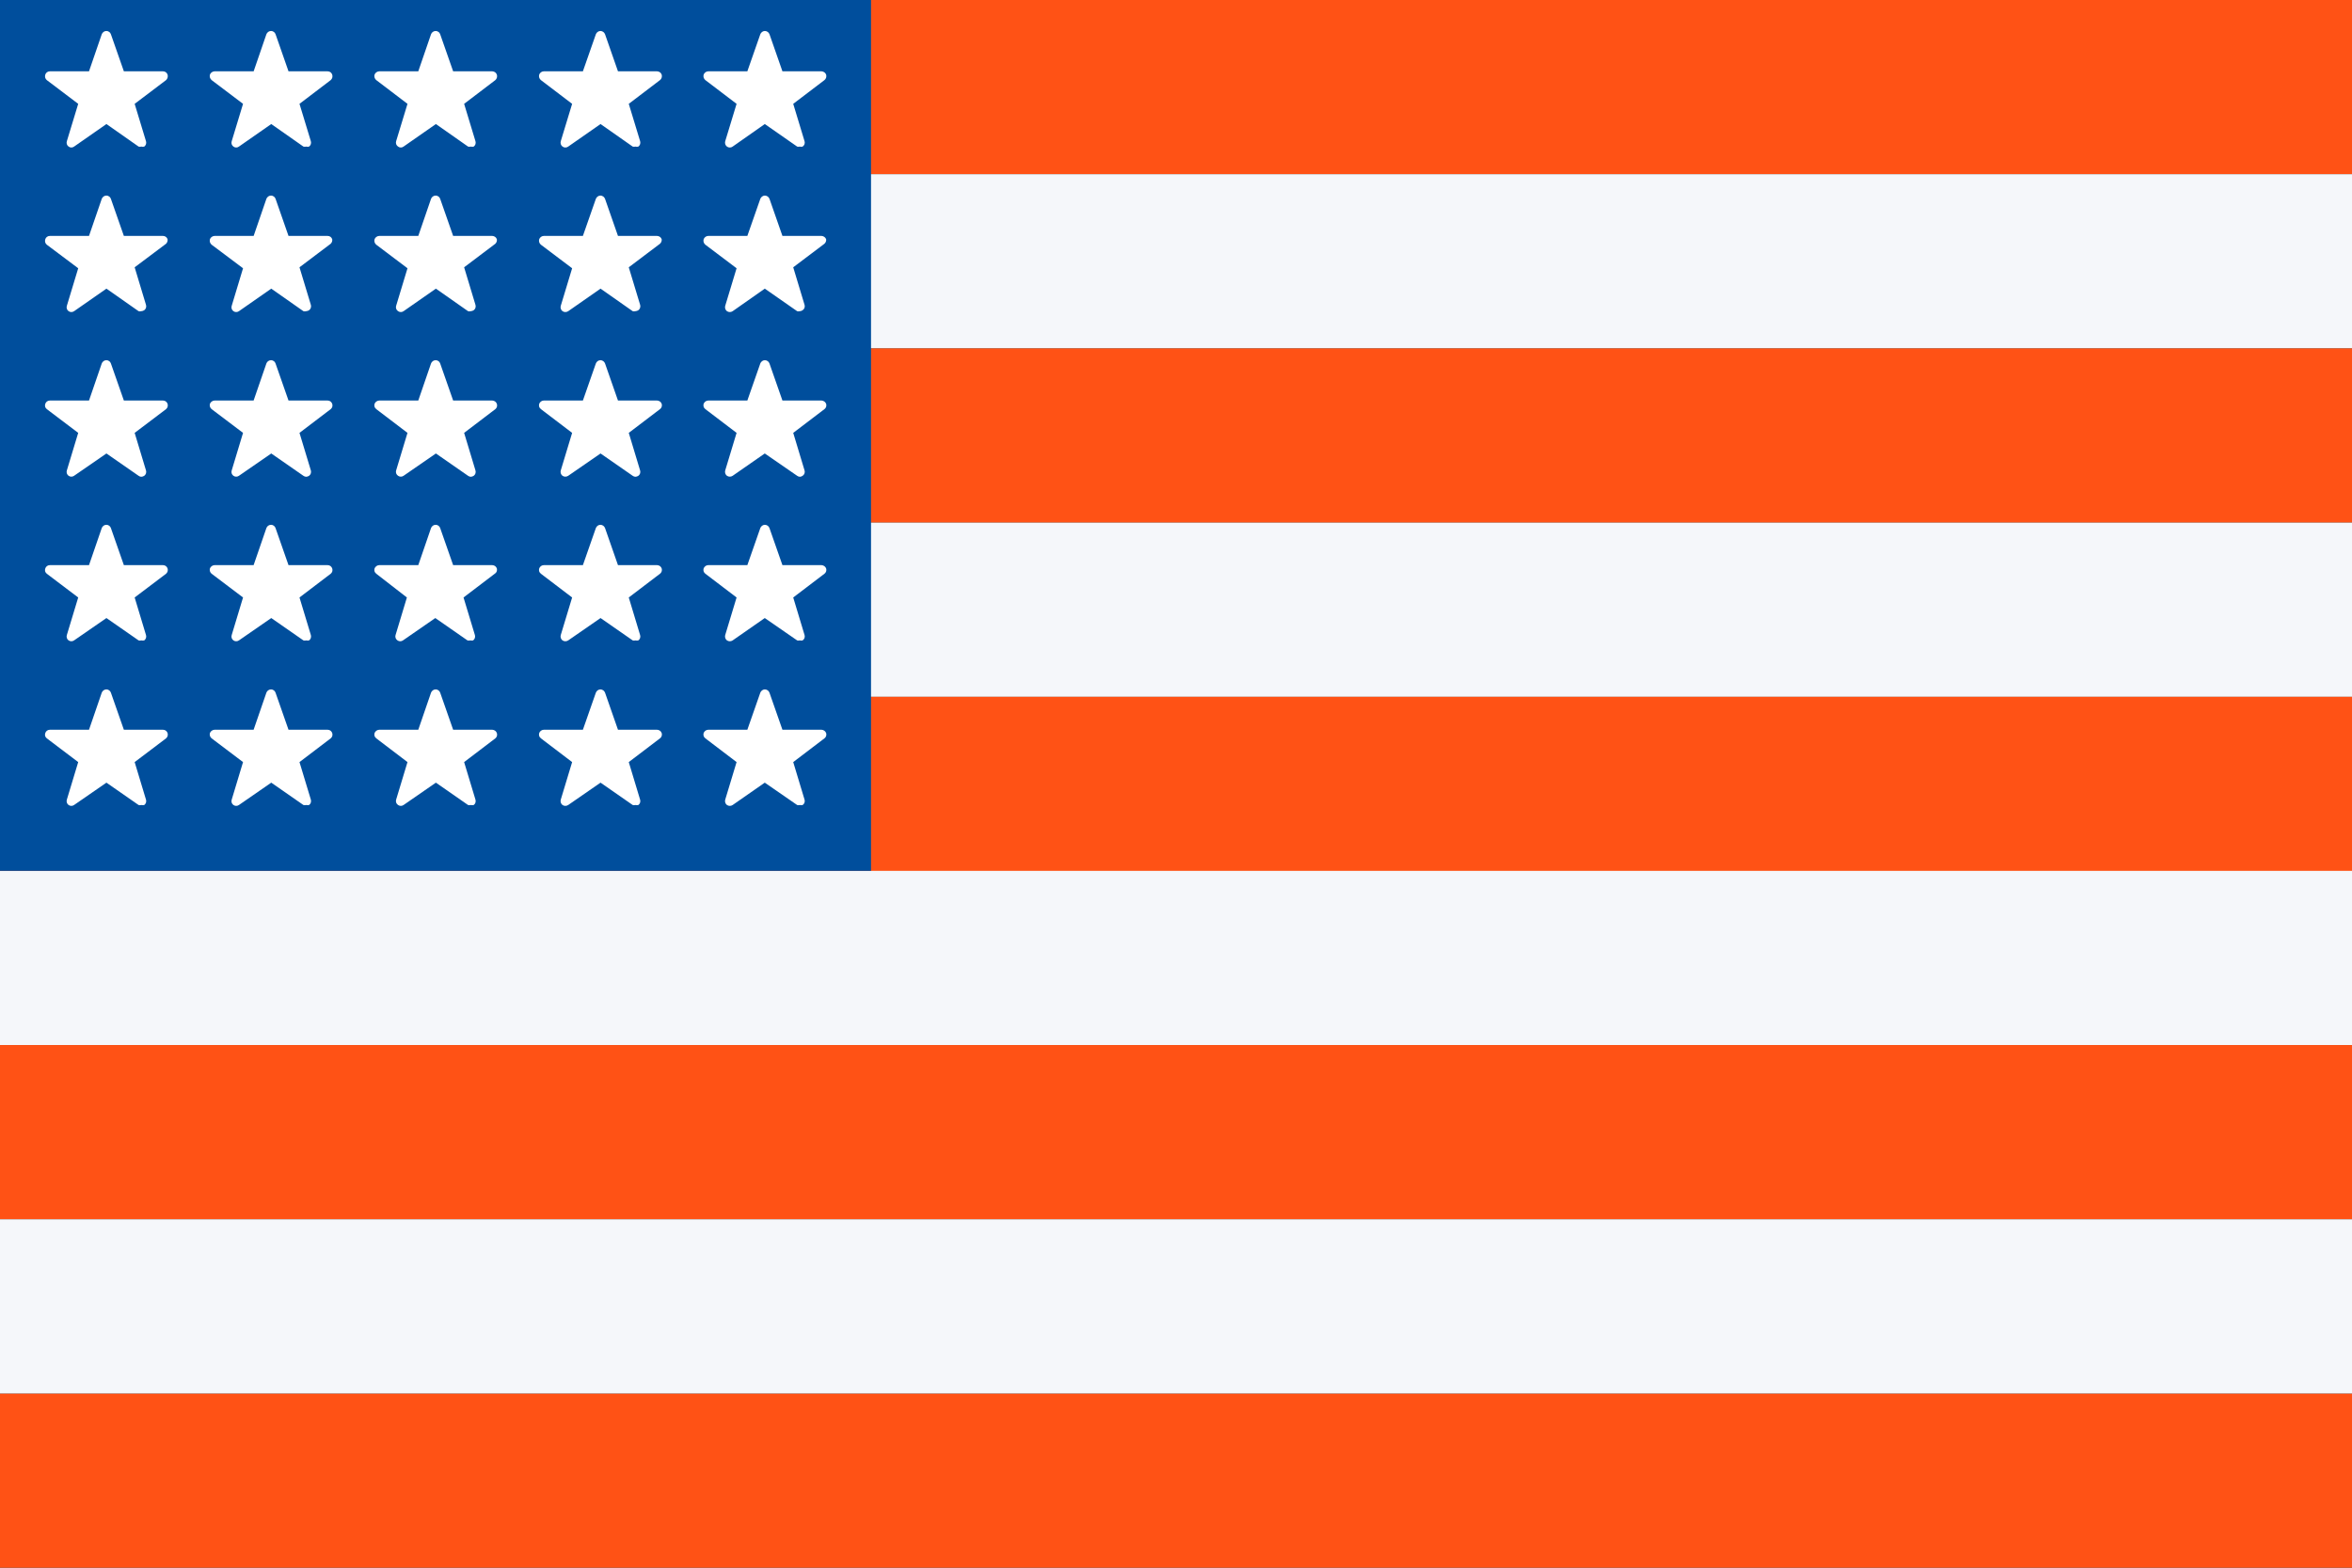
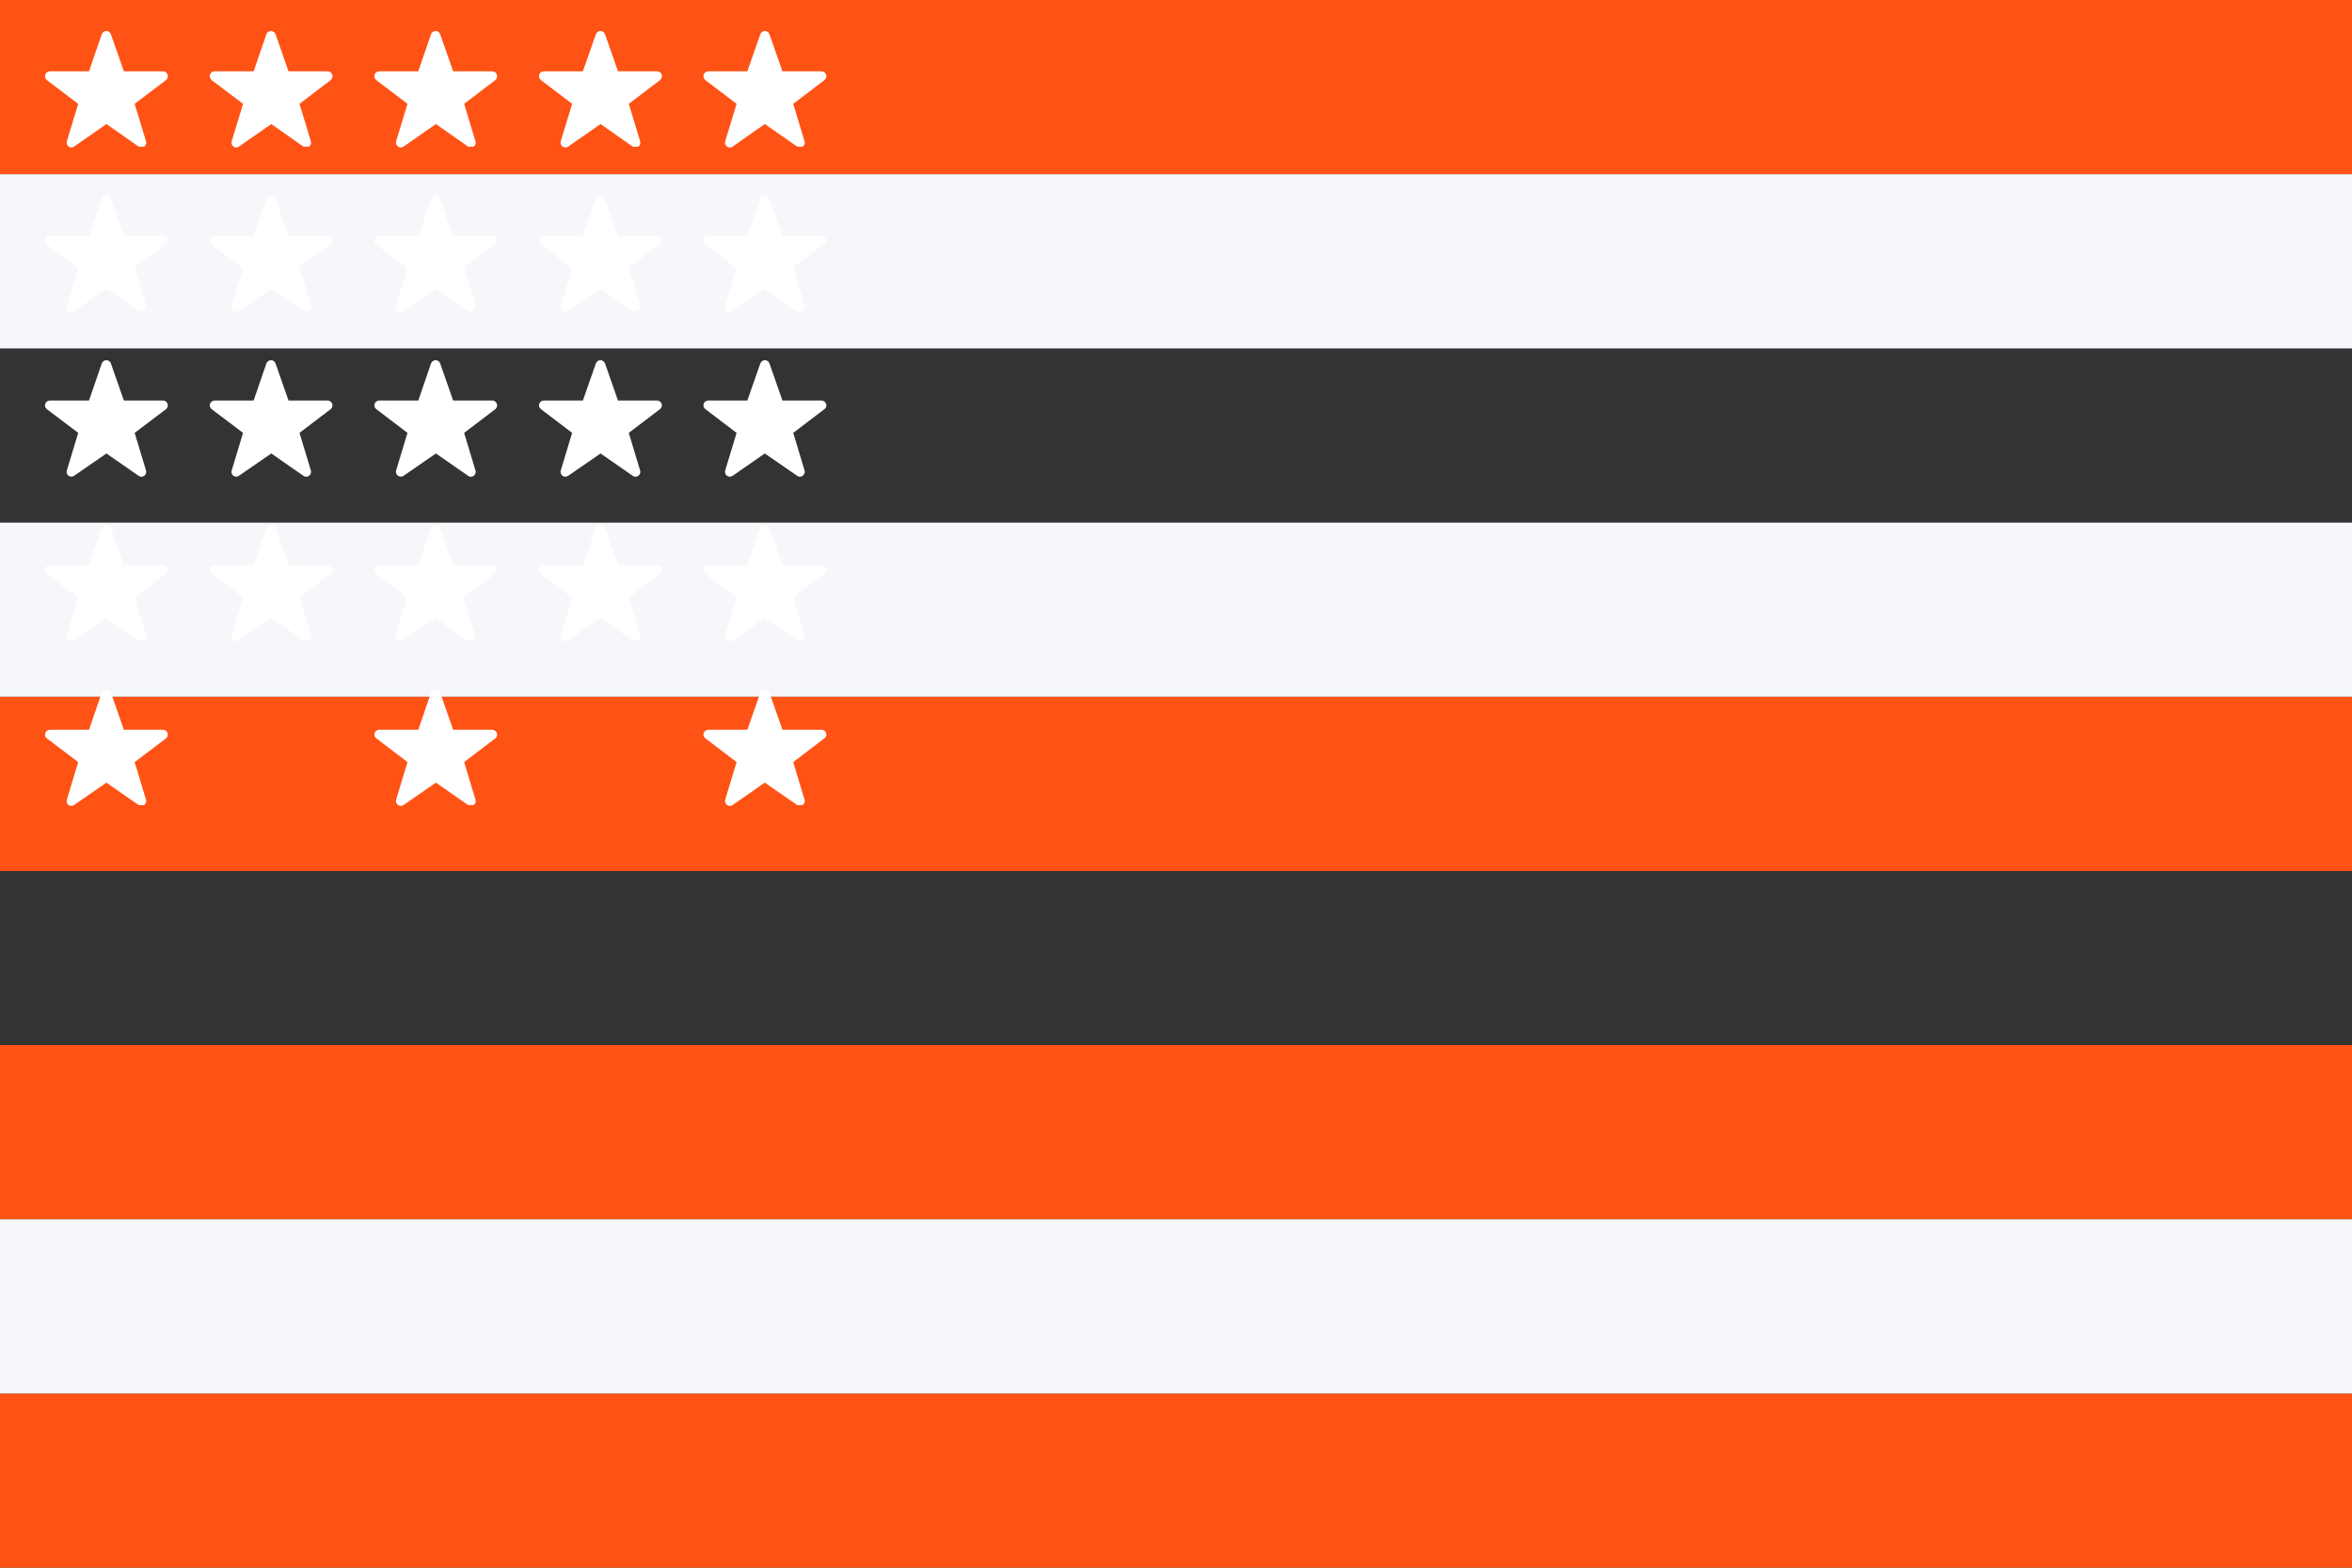
<svg xmlns="http://www.w3.org/2000/svg" width="75" height="50" viewBox="0 0 75 50" fill="none">
  <rect x="0" y="0" width="75" height="50" fill="#333333" stroke="none" />
  <path d="M75 0H0V5.556H75V0Z" fill="#FF5215" />
  <path d="M75 5.556H0V11.113H75V5.556Z" fill="#F5F7FA" />
-   <path d="M75 11.113H0V16.669H75V11.113Z" fill="#FF5215" />
  <path d="M75 16.669H0V22.225H75V16.669Z" fill="#F5F7FA" />
  <path d="M75 22.225H0V27.781H75V22.225Z" fill="#FF5215" />
-   <path d="M75 27.775H0V33.331H75V27.775Z" fill="#F5F7FA" />
  <path d="M75 33.331H0V38.888H75V33.331Z" fill="#FF5215" />
  <path d="M75 44.444H0V50H75V44.444Z" fill="#FF5215" />
  <path d="M75 38.888H0V44.444H75V38.888Z" fill="#F5F7FA" />
-   <path d="M27.775 0H0V27.775H27.775V0Z" fill="#004E9C" />
  <path d="M5.344 2.381C5.334 2.35 5.315 2.324 5.289 2.304C5.264 2.285 5.232 2.275 5.2 2.275H3.95L3.537 1.094C3.527 1.063 3.508 1.037 3.482 1.018C3.457 0.999 3.426 0.988 3.394 0.988C3.361 0.988 3.329 0.998 3.302 1.017C3.276 1.036 3.255 1.063 3.244 1.094L2.838 2.275H1.588C1.555 2.275 1.524 2.285 1.498 2.304C1.472 2.324 1.453 2.35 1.444 2.381C1.433 2.412 1.432 2.445 1.441 2.477C1.45 2.508 1.468 2.536 1.494 2.556L2.494 3.312L2.131 4.506C2.121 4.537 2.122 4.569 2.132 4.6C2.142 4.63 2.161 4.657 2.188 4.675C2.213 4.694 2.243 4.705 2.275 4.705C2.307 4.705 2.337 4.694 2.363 4.675L3.394 3.956L4.419 4.675C4.447 4.684 4.478 4.684 4.506 4.675C4.537 4.685 4.57 4.685 4.6 4.675C4.626 4.656 4.645 4.63 4.655 4.599C4.665 4.569 4.665 4.537 4.656 4.506L4.294 3.312L5.294 2.556C5.318 2.535 5.336 2.507 5.344 2.476C5.353 2.445 5.353 2.412 5.344 2.381V2.381Z" fill="white" />
  <path d="M10.594 2.381C10.584 2.35 10.565 2.324 10.54 2.304C10.514 2.285 10.482 2.275 10.45 2.275H9.2L8.788 1.094C8.777 1.063 8.758 1.037 8.732 1.018C8.707 0.999 8.676 0.988 8.644 0.988C8.611 0.988 8.579 0.998 8.552 1.017C8.526 1.036 8.505 1.063 8.494 1.094L8.088 2.275H6.838C6.806 2.277 6.775 2.288 6.75 2.307C6.724 2.325 6.705 2.351 6.694 2.381C6.685 2.413 6.686 2.446 6.696 2.477C6.706 2.508 6.725 2.536 6.75 2.556L7.75 3.312L7.388 4.506C7.378 4.537 7.378 4.569 7.388 4.6C7.398 4.63 7.418 4.657 7.444 4.675C7.469 4.694 7.5 4.705 7.531 4.705C7.563 4.705 7.594 4.694 7.619 4.675L8.65 3.956L9.675 4.675C9.704 4.684 9.734 4.684 9.763 4.675C9.793 4.685 9.826 4.685 9.856 4.675C9.882 4.656 9.901 4.63 9.911 4.599C9.921 4.569 9.922 4.537 9.913 4.506L9.55 3.312L10.544 2.556C10.569 2.535 10.587 2.508 10.596 2.476C10.604 2.445 10.604 2.412 10.594 2.381V2.381Z" fill="white" />
  <path d="M15.844 2.381C15.834 2.351 15.814 2.325 15.789 2.306C15.763 2.287 15.732 2.276 15.7 2.275H14.45L14.037 1.094C14.027 1.063 14.008 1.037 13.982 1.018C13.957 0.999 13.926 0.988 13.894 0.988C13.861 0.988 13.829 0.998 13.802 1.017C13.775 1.036 13.755 1.063 13.744 1.094L13.338 2.275H12.088C12.056 2.277 12.025 2.288 12 2.307C11.974 2.325 11.955 2.351 11.944 2.381C11.934 2.413 11.935 2.446 11.945 2.477C11.955 2.509 11.974 2.536 12 2.556L12.994 3.312L12.631 4.506C12.622 4.537 12.623 4.571 12.634 4.601C12.646 4.631 12.666 4.657 12.694 4.675C12.719 4.694 12.749 4.705 12.781 4.705C12.813 4.705 12.844 4.694 12.869 4.675L13.9 3.956L14.925 4.675C14.954 4.684 14.984 4.684 15.012 4.675C15.043 4.685 15.076 4.685 15.106 4.675C15.132 4.656 15.151 4.63 15.161 4.599C15.171 4.569 15.171 4.537 15.162 4.506L14.8 3.312L15.794 2.556C15.819 2.535 15.836 2.508 15.845 2.476C15.854 2.445 15.854 2.412 15.844 2.381V2.381Z" fill="white" />
  <path d="M21.1 2.381C21.09 2.351 21.07 2.325 21.045 2.306C21.019 2.287 20.988 2.276 20.956 2.275H19.706L19.294 1.094C19.283 1.064 19.263 1.038 19.238 1.019C19.212 1 19.182 0.989 19.15 0.988C19.117 0.988 19.085 0.998 19.059 1.017C19.032 1.036 19.011 1.063 19 1.094L18.587 2.275H17.337C17.306 2.276 17.275 2.287 17.249 2.306C17.223 2.325 17.204 2.351 17.194 2.381C17.184 2.413 17.185 2.446 17.195 2.477C17.205 2.509 17.224 2.536 17.25 2.556L18.244 3.312L17.881 4.506C17.872 4.537 17.873 4.569 17.883 4.599C17.893 4.63 17.912 4.656 17.938 4.675C17.964 4.695 17.995 4.705 18.028 4.705C18.061 4.705 18.093 4.695 18.119 4.675L19.15 3.956L20.175 4.675C20.203 4.684 20.234 4.684 20.262 4.675C20.293 4.685 20.326 4.685 20.356 4.675C20.382 4.656 20.401 4.63 20.411 4.599C20.421 4.569 20.421 4.537 20.413 4.506L20.05 3.312L21.044 2.556C21.07 2.536 21.089 2.509 21.099 2.477C21.109 2.446 21.109 2.413 21.1 2.381V2.381Z" fill="white" />
  <path d="M5.344 7.631C5.334 7.6 5.315 7.573 5.289 7.554C5.264 7.535 5.232 7.525 5.2 7.525H3.95L3.537 6.344C3.527 6.313 3.508 6.287 3.482 6.268C3.457 6.249 3.426 6.238 3.394 6.237C3.361 6.238 3.329 6.248 3.302 6.267C3.276 6.286 3.255 6.313 3.244 6.344L2.838 7.525H1.588C1.555 7.525 1.524 7.535 1.498 7.554C1.472 7.573 1.453 7.6 1.444 7.631C1.433 7.662 1.432 7.695 1.441 7.727C1.45 7.758 1.468 7.786 1.494 7.806L2.494 8.556L2.131 9.756C2.121 9.787 2.122 9.819 2.132 9.85C2.142 9.88 2.161 9.907 2.188 9.925C2.213 9.943 2.244 9.953 2.275 9.953C2.306 9.953 2.337 9.943 2.363 9.925L3.394 9.206L4.419 9.925C4.447 9.934 4.478 9.934 4.506 9.925C4.54 9.923 4.572 9.912 4.6 9.894C4.626 9.875 4.645 9.848 4.655 9.818C4.665 9.788 4.665 9.756 4.656 9.725L4.294 8.525L5.294 7.775C5.313 7.757 5.327 7.734 5.336 7.709C5.345 7.684 5.347 7.657 5.344 7.631V7.631Z" fill="white" />
  <path d="M10.594 7.631C10.584 7.6 10.565 7.573 10.54 7.554C10.514 7.535 10.482 7.525 10.45 7.525H9.2L8.788 6.344C8.777 6.313 8.758 6.287 8.732 6.268C8.707 6.249 8.676 6.238 8.644 6.237C8.611 6.238 8.579 6.248 8.552 6.267C8.526 6.286 8.505 6.313 8.494 6.344L8.088 7.525H6.838C6.806 7.527 6.775 7.538 6.75 7.557C6.724 7.575 6.705 7.601 6.694 7.631C6.685 7.663 6.686 7.696 6.696 7.727C6.706 7.758 6.725 7.786 6.75 7.806L7.75 8.556L7.388 9.756C7.378 9.787 7.378 9.819 7.388 9.85C7.398 9.88 7.418 9.907 7.444 9.925C7.469 9.943 7.5 9.953 7.531 9.953C7.563 9.953 7.593 9.943 7.619 9.925L8.65 9.206L9.675 9.925C9.704 9.934 9.734 9.934 9.763 9.925C9.796 9.923 9.828 9.912 9.856 9.894C9.882 9.875 9.901 9.848 9.911 9.818C9.921 9.788 9.922 9.756 9.913 9.725L9.55 8.525L10.544 7.775C10.563 7.757 10.578 7.734 10.587 7.709C10.595 7.684 10.598 7.657 10.594 7.631V7.631Z" fill="white" />
  <path d="M15.844 7.631C15.834 7.601 15.814 7.575 15.789 7.556C15.763 7.537 15.732 7.526 15.7 7.525H14.45L14.037 6.344C14.027 6.313 14.008 6.287 13.982 6.268C13.957 6.249 13.926 6.238 13.894 6.237C13.861 6.238 13.829 6.248 13.802 6.267C13.775 6.286 13.755 6.313 13.744 6.344L13.338 7.525H12.088C12.056 7.527 12.025 7.538 12 7.557C11.974 7.575 11.955 7.601 11.944 7.631C11.934 7.663 11.935 7.696 11.945 7.727C11.955 7.759 11.974 7.786 12 7.806L12.994 8.556L12.631 9.756C12.622 9.787 12.623 9.821 12.634 9.851C12.646 9.881 12.666 9.907 12.694 9.925C12.719 9.943 12.75 9.953 12.781 9.953C12.813 9.953 12.843 9.943 12.869 9.925L13.9 9.206L14.925 9.925C14.954 9.934 14.984 9.934 15.012 9.925C15.046 9.923 15.078 9.912 15.106 9.894C15.132 9.875 15.151 9.848 15.161 9.818C15.171 9.788 15.171 9.756 15.162 9.725L14.8 8.525L15.794 7.775C15.813 7.757 15.828 7.734 15.837 7.709C15.845 7.684 15.848 7.657 15.844 7.631V7.631Z" fill="white" />
  <path d="M21.1 7.631C21.09 7.601 21.07 7.575 21.045 7.556C21.019 7.537 20.988 7.526 20.956 7.525H19.706L19.294 6.344C19.283 6.314 19.263 6.288 19.238 6.269C19.212 6.25 19.182 6.239 19.15 6.237C19.117 6.238 19.085 6.248 19.059 6.267C19.032 6.286 19.011 6.313 19 6.344L18.587 7.525H17.337C17.306 7.526 17.275 7.537 17.249 7.556C17.223 7.575 17.204 7.601 17.194 7.631C17.184 7.663 17.185 7.696 17.195 7.727C17.205 7.759 17.224 7.786 17.25 7.806L18.244 8.556L17.881 9.756C17.872 9.787 17.873 9.819 17.883 9.849C17.893 9.88 17.912 9.906 17.938 9.925C17.964 9.943 17.996 9.953 18.028 9.953C18.06 9.953 18.092 9.943 18.119 9.925L19.15 9.206L20.175 9.925C20.203 9.934 20.234 9.934 20.262 9.925C20.296 9.923 20.328 9.912 20.356 9.894C20.382 9.875 20.401 9.848 20.411 9.818C20.421 9.788 20.421 9.756 20.413 9.725L20.05 8.525L21.044 7.775C21.064 7.758 21.08 7.735 21.09 7.71C21.1 7.685 21.103 7.658 21.1 7.631V7.631Z" fill="white" />
  <path d="M5.344 12.881C5.334 12.851 5.315 12.823 5.289 12.804C5.264 12.785 5.232 12.775 5.2 12.775H3.95L3.537 11.594C3.527 11.563 3.508 11.537 3.482 11.518C3.457 11.499 3.426 11.488 3.394 11.488C3.361 11.488 3.329 11.498 3.302 11.517C3.276 11.536 3.255 11.563 3.244 11.594L2.838 12.775H1.588C1.555 12.775 1.524 12.785 1.498 12.804C1.472 12.823 1.453 12.851 1.444 12.881C1.432 12.911 1.431 12.944 1.44 12.974C1.449 13.005 1.468 13.031 1.494 13.05L2.494 13.806L2.131 15.006C2.121 15.037 2.122 15.069 2.132 15.1C2.142 15.13 2.161 15.156 2.187 15.175C2.213 15.193 2.244 15.203 2.275 15.203C2.306 15.203 2.337 15.193 2.362 15.175L3.394 14.463L4.419 15.175C4.444 15.194 4.474 15.205 4.506 15.206C4.54 15.204 4.572 15.194 4.6 15.175C4.625 15.156 4.644 15.13 4.655 15.099C4.665 15.069 4.665 15.037 4.656 15.006L4.294 13.806L5.294 13.05C5.318 13.03 5.336 13.003 5.345 12.973C5.354 12.943 5.353 12.911 5.344 12.881Z" fill="white" />
  <path d="M10.594 12.881C10.584 12.851 10.565 12.823 10.539 12.804C10.514 12.785 10.482 12.775 10.45 12.775H9.2L8.787 11.594C8.777 11.563 8.758 11.537 8.732 11.518C8.707 11.499 8.676 11.488 8.644 11.488C8.611 11.488 8.579 11.498 8.552 11.517C8.525 11.536 8.505 11.563 8.494 11.594L8.087 12.775H6.837C6.806 12.777 6.775 12.788 6.75 12.807C6.724 12.825 6.705 12.851 6.694 12.881C6.685 12.912 6.685 12.944 6.696 12.974C6.706 13.005 6.725 13.031 6.75 13.05L7.75 13.806L7.388 15.006C7.378 15.037 7.378 15.069 7.388 15.1C7.398 15.13 7.418 15.156 7.444 15.175C7.469 15.193 7.5 15.203 7.531 15.203C7.563 15.203 7.593 15.193 7.619 15.175L8.65 14.463L9.675 15.175C9.7 15.194 9.731 15.205 9.763 15.206C9.796 15.204 9.828 15.194 9.856 15.175C9.882 15.156 9.901 15.13 9.911 15.099C9.921 15.069 9.921 15.037 9.913 15.006L9.55 13.806L10.544 13.05C10.569 13.031 10.587 13.004 10.596 12.974C10.605 12.943 10.604 12.911 10.594 12.881Z" fill="white" />
  <path d="M15.844 12.881C15.834 12.851 15.814 12.825 15.789 12.806C15.763 12.787 15.732 12.776 15.7 12.775H14.45L14.037 11.594C14.027 11.563 14.008 11.537 13.982 11.518C13.957 11.499 13.926 11.488 13.894 11.488C13.861 11.488 13.829 11.498 13.802 11.517C13.776 11.536 13.755 11.563 13.744 11.594L13.338 12.775H12.088C12.056 12.777 12.025 12.788 12 12.807C11.974 12.825 11.955 12.851 11.944 12.881C11.934 12.912 11.934 12.944 11.944 12.975C11.954 13.005 11.974 13.032 12 13.05L12.994 13.806L12.631 15.006C12.622 15.037 12.623 15.071 12.634 15.101C12.646 15.131 12.666 15.157 12.694 15.175C12.719 15.193 12.75 15.203 12.781 15.203C12.813 15.203 12.843 15.193 12.869 15.175L13.9 14.463L14.925 15.175C14.95 15.194 14.981 15.205 15.012 15.206C15.046 15.204 15.078 15.194 15.106 15.175C15.132 15.156 15.151 15.13 15.161 15.099C15.171 15.069 15.171 15.037 15.162 15.006L14.8 13.806L15.794 13.05C15.819 13.031 15.837 13.004 15.846 12.974C15.855 12.943 15.854 12.911 15.844 12.881Z" fill="white" />
  <path d="M21.1 12.881C21.09 12.851 21.07 12.825 21.045 12.806C21.019 12.787 20.988 12.776 20.956 12.775H19.706L19.294 11.594C19.283 11.564 19.263 11.538 19.238 11.519C19.212 11.5 19.182 11.489 19.15 11.488C19.117 11.488 19.085 11.498 19.058 11.517C19.032 11.536 19.011 11.563 19 11.594L18.587 12.775H17.337C17.305 12.776 17.275 12.787 17.249 12.806C17.223 12.825 17.204 12.851 17.194 12.881C17.184 12.912 17.184 12.944 17.194 12.975C17.204 13.005 17.224 13.032 17.25 13.05L18.244 13.806L17.881 15.006C17.872 15.037 17.873 15.069 17.883 15.099C17.893 15.13 17.912 15.156 17.937 15.175C17.964 15.193 17.996 15.203 18.028 15.203C18.06 15.203 18.092 15.193 18.119 15.175L19.15 14.463L20.175 15.175C20.2 15.194 20.231 15.205 20.262 15.206C20.296 15.204 20.328 15.194 20.356 15.175C20.382 15.156 20.401 15.13 20.411 15.099C20.421 15.069 20.421 15.037 20.412 15.006L20.05 13.806L21.044 13.05C21.07 13.032 21.089 13.005 21.099 12.975C21.11 12.944 21.11 12.912 21.1 12.881Z" fill="white" />
  <path d="M5.344 18.131C5.334 18.101 5.315 18.073 5.289 18.054C5.264 18.035 5.232 18.025 5.2 18.025H3.95L3.537 16.844C3.527 16.814 3.508 16.787 3.482 16.768C3.457 16.749 3.426 16.738 3.394 16.738C3.361 16.738 3.329 16.748 3.302 16.767C3.276 16.786 3.255 16.813 3.244 16.844L2.838 18.025H1.588C1.555 18.025 1.524 18.035 1.498 18.054C1.472 18.073 1.453 18.101 1.444 18.131C1.432 18.161 1.431 18.194 1.44 18.224C1.449 18.255 1.468 18.281 1.494 18.3L2.494 19.056L2.131 20.256C2.121 20.287 2.122 20.32 2.132 20.35C2.142 20.38 2.161 20.407 2.187 20.425C2.213 20.443 2.244 20.453 2.275 20.453C2.306 20.453 2.337 20.443 2.362 20.425L3.394 19.712L4.419 20.425C4.447 20.434 4.478 20.434 4.506 20.425C4.537 20.433 4.569 20.433 4.6 20.425C4.625 20.406 4.644 20.38 4.655 20.349C4.665 20.319 4.665 20.287 4.656 20.256L4.294 19.056L5.294 18.3C5.318 18.28 5.336 18.253 5.345 18.223C5.354 18.193 5.353 18.161 5.344 18.131Z" fill="white" />
  <path d="M10.594 18.131C10.584 18.101 10.565 18.073 10.539 18.054C10.514 18.035 10.482 18.025 10.45 18.025H9.2L8.787 16.844C8.777 16.814 8.758 16.787 8.732 16.768C8.707 16.749 8.676 16.738 8.644 16.738C8.611 16.738 8.579 16.748 8.552 16.767C8.525 16.786 8.505 16.813 8.494 16.844L8.087 18.025H6.837C6.806 18.027 6.775 18.038 6.75 18.057C6.724 18.076 6.705 18.101 6.694 18.131C6.685 18.162 6.685 18.194 6.696 18.224C6.706 18.255 6.725 18.281 6.75 18.3L7.75 19.056L7.388 20.256C7.378 20.287 7.378 20.32 7.388 20.35C7.398 20.38 7.418 20.407 7.444 20.425C7.469 20.443 7.5 20.453 7.531 20.453C7.563 20.453 7.593 20.443 7.619 20.425L8.65 19.712L9.675 20.425C9.703 20.434 9.734 20.434 9.763 20.425C9.793 20.433 9.825 20.433 9.856 20.425C9.882 20.406 9.901 20.38 9.911 20.349C9.921 20.319 9.921 20.287 9.913 20.256L9.55 19.056L10.544 18.3C10.569 18.281 10.587 18.254 10.596 18.224C10.605 18.193 10.604 18.161 10.594 18.131V18.131Z" fill="white" />
  <path d="M15.844 18.131C15.834 18.101 15.814 18.075 15.789 18.055C15.763 18.037 15.732 18.026 15.7 18.025H14.45L14.037 16.844C14.027 16.814 14.008 16.787 13.982 16.768C13.957 16.749 13.926 16.738 13.894 16.738C13.861 16.738 13.829 16.748 13.802 16.767C13.776 16.786 13.755 16.813 13.744 16.844L13.338 18.025H12.088C12.056 18.027 12.025 18.038 12 18.057C11.974 18.076 11.955 18.101 11.944 18.131C11.934 18.162 11.934 18.195 11.944 18.225C11.954 18.255 11.974 18.282 12 18.3L12.975 19.056L12.613 20.256C12.603 20.287 12.604 20.321 12.616 20.351C12.627 20.381 12.648 20.407 12.675 20.425C12.7 20.443 12.731 20.453 12.762 20.453C12.794 20.453 12.825 20.443 12.85 20.425L13.881 19.712L14.906 20.425C14.935 20.434 14.965 20.434 14.994 20.425C15.024 20.433 15.057 20.433 15.087 20.425C15.113 20.406 15.132 20.38 15.142 20.349C15.152 20.319 15.153 20.287 15.144 20.256L14.781 19.056L15.775 18.3C15.803 18.283 15.826 18.258 15.838 18.227C15.851 18.197 15.852 18.163 15.844 18.131Z" fill="white" />
  <path d="M21.1 18.131C21.09 18.101 21.07 18.075 21.045 18.055C21.019 18.037 20.988 18.026 20.956 18.025H19.706L19.294 16.844C19.283 16.814 19.263 16.788 19.238 16.769C19.212 16.75 19.182 16.739 19.15 16.738C19.117 16.738 19.085 16.748 19.058 16.767C19.032 16.786 19.011 16.813 19 16.844L18.587 18.025H17.337C17.305 18.026 17.275 18.037 17.249 18.055C17.223 18.075 17.204 18.101 17.194 18.131C17.184 18.162 17.184 18.195 17.194 18.225C17.204 18.255 17.224 18.282 17.25 18.3L18.244 19.056L17.881 20.256C17.872 20.287 17.873 20.319 17.883 20.349C17.893 20.38 17.912 20.406 17.937 20.425C17.964 20.443 17.996 20.453 18.028 20.453C18.06 20.453 18.092 20.443 18.119 20.425L19.15 19.712L20.175 20.425C20.203 20.434 20.234 20.434 20.262 20.425C20.293 20.433 20.326 20.433 20.356 20.425C20.382 20.406 20.401 20.38 20.411 20.349C20.421 20.319 20.421 20.287 20.412 20.256L20.05 19.056L21.044 18.3C21.07 18.282 21.089 18.255 21.099 18.225C21.11 18.195 21.11 18.162 21.1 18.131Z" fill="white" />
  <path d="M26.344 2.381C26.333 2.351 26.313 2.325 26.288 2.307C26.262 2.288 26.232 2.277 26.2 2.275H24.95L24.538 1.094C24.526 1.063 24.506 1.036 24.479 1.017C24.452 0.998 24.42 0.988 24.388 0.988C24.356 0.989 24.325 1 24.3 1.019C24.274 1.038 24.255 1.064 24.244 1.094L23.831 2.275H22.581C22.549 2.276 22.518 2.287 22.493 2.306C22.467 2.325 22.448 2.351 22.438 2.381C22.428 2.413 22.428 2.446 22.439 2.477C22.449 2.509 22.468 2.536 22.494 2.556L23.488 3.312L23.125 4.506C23.116 4.537 23.117 4.569 23.127 4.599C23.137 4.63 23.156 4.656 23.181 4.675C23.207 4.695 23.239 4.705 23.272 4.705C23.305 4.705 23.337 4.695 23.363 4.675L24.388 3.956L25.419 4.675C25.447 4.684 25.478 4.684 25.506 4.675C25.534 4.686 25.566 4.686 25.594 4.675C25.621 4.657 25.642 4.631 25.653 4.601C25.664 4.571 25.666 4.537 25.656 4.506L25.294 3.312L26.288 2.556C26.314 2.536 26.333 2.509 26.343 2.477C26.353 2.446 26.353 2.413 26.344 2.381V2.381Z" fill="white" />
  <path d="M26.344 7.631C26.333 7.601 26.313 7.575 26.288 7.557C26.262 7.538 26.232 7.527 26.2 7.525H24.95L24.538 6.344C24.526 6.313 24.506 6.286 24.479 6.267C24.452 6.248 24.42 6.238 24.388 6.237C24.356 6.239 24.325 6.25 24.3 6.269C24.274 6.288 24.255 6.314 24.244 6.344L23.831 7.525H22.581C22.549 7.526 22.518 7.537 22.493 7.556C22.467 7.575 22.448 7.601 22.438 7.631C22.428 7.663 22.428 7.696 22.439 7.727C22.449 7.759 22.468 7.786 22.494 7.806L23.488 8.556L23.125 9.756C23.116 9.787 23.117 9.819 23.127 9.849C23.137 9.88 23.156 9.906 23.181 9.925C23.208 9.943 23.24 9.953 23.272 9.953C23.304 9.953 23.336 9.943 23.363 9.925L24.388 9.206L25.419 9.925C25.447 9.934 25.478 9.934 25.506 9.925C25.538 9.924 25.569 9.913 25.594 9.894C25.621 9.876 25.642 9.85 25.653 9.82C25.664 9.789 25.666 9.756 25.656 9.725L25.294 8.525L26.288 7.775C26.308 7.758 26.324 7.735 26.334 7.71C26.344 7.685 26.347 7.658 26.344 7.631V7.631Z" fill="white" />
  <path d="M26.344 12.881C26.333 12.851 26.313 12.825 26.288 12.807C26.262 12.788 26.232 12.777 26.2 12.775H24.95L24.537 11.594C24.526 11.563 24.506 11.536 24.479 11.517C24.452 11.498 24.42 11.488 24.387 11.488C24.356 11.489 24.325 11.5 24.3 11.519C24.274 11.538 24.255 11.564 24.244 11.594L23.831 12.775H22.581C22.549 12.776 22.518 12.787 22.493 12.806C22.467 12.825 22.448 12.851 22.437 12.881C22.427 12.912 22.428 12.944 22.438 12.975C22.448 13.005 22.468 13.032 22.494 13.05L23.488 13.806L23.125 15.006C23.116 15.037 23.117 15.069 23.127 15.099C23.137 15.13 23.156 15.156 23.181 15.175C23.208 15.193 23.24 15.203 23.272 15.203C23.304 15.203 23.336 15.193 23.363 15.175L24.387 14.463L25.419 15.175C25.444 15.194 25.474 15.205 25.506 15.206C25.538 15.205 25.569 15.194 25.594 15.175C25.621 15.157 25.642 15.131 25.653 15.101C25.664 15.071 25.666 15.037 25.656 15.006L25.294 13.806L26.288 13.05C26.314 13.032 26.333 13.005 26.343 12.975C26.353 12.944 26.354 12.912 26.344 12.881V12.881Z" fill="white" />
  <path d="M26.344 18.131C26.333 18.101 26.313 18.076 26.288 18.057C26.262 18.038 26.232 18.027 26.2 18.025H24.95L24.537 16.844C24.526 16.813 24.506 16.786 24.479 16.767C24.452 16.748 24.42 16.738 24.387 16.738C24.356 16.739 24.325 16.75 24.3 16.769C24.274 16.788 24.255 16.814 24.244 16.844L23.831 18.025H22.581C22.549 18.026 22.518 18.037 22.493 18.055C22.467 18.075 22.448 18.101 22.437 18.131C22.427 18.162 22.428 18.195 22.438 18.225C22.448 18.255 22.468 18.282 22.494 18.3L23.488 19.056L23.125 20.256C23.116 20.287 23.117 20.319 23.127 20.349C23.137 20.38 23.156 20.406 23.181 20.425C23.208 20.443 23.24 20.453 23.272 20.453C23.304 20.453 23.336 20.443 23.363 20.425L24.387 19.712L25.419 20.425C25.447 20.434 25.478 20.434 25.506 20.425C25.535 20.434 25.565 20.434 25.594 20.425C25.621 20.407 25.642 20.381 25.653 20.351C25.664 20.321 25.666 20.287 25.656 20.256L25.294 19.056L26.288 18.3C26.314 18.282 26.333 18.255 26.343 18.225C26.353 18.195 26.354 18.162 26.344 18.131V18.131Z" fill="white" />
  <path d="M5.344 23.381C5.334 23.351 5.315 23.323 5.289 23.304C5.264 23.285 5.232 23.275 5.2 23.275H3.95L3.537 22.094C3.527 22.064 3.508 22.037 3.482 22.018C3.457 21.999 3.426 21.988 3.394 21.988C3.361 21.988 3.329 21.998 3.302 22.017C3.276 22.036 3.255 22.063 3.244 22.094L2.838 23.275H1.588C1.555 23.275 1.524 23.285 1.498 23.304C1.472 23.323 1.453 23.351 1.444 23.381C1.432 23.411 1.431 23.444 1.44 23.474C1.449 23.505 1.468 23.531 1.494 23.55L2.494 24.306L2.131 25.506C2.121 25.537 2.122 25.57 2.132 25.6C2.142 25.63 2.161 25.657 2.187 25.675C2.213 25.693 2.244 25.703 2.275 25.703C2.306 25.703 2.337 25.693 2.362 25.675L3.394 24.962L4.419 25.675C4.447 25.684 4.478 25.684 4.506 25.675C4.537 25.683 4.569 25.683 4.6 25.675C4.625 25.656 4.644 25.63 4.655 25.599C4.665 25.569 4.665 25.537 4.656 25.506L4.294 24.306L5.294 23.55C5.318 23.53 5.336 23.503 5.345 23.473C5.354 23.443 5.353 23.411 5.344 23.381Z" fill="white" />
-   <path d="M10.594 23.381C10.584 23.351 10.565 23.323 10.539 23.304C10.514 23.285 10.482 23.275 10.45 23.275H9.2L8.787 22.094C8.777 22.064 8.758 22.037 8.732 22.018C8.707 21.999 8.676 21.988 8.644 21.988C8.611 21.988 8.579 21.998 8.552 22.017C8.525 22.036 8.505 22.063 8.494 22.094L8.087 23.275H6.837C6.806 23.277 6.775 23.288 6.75 23.307C6.724 23.326 6.705 23.351 6.694 23.381C6.685 23.412 6.685 23.444 6.696 23.474C6.706 23.505 6.725 23.531 6.75 23.55L7.75 24.306L7.388 25.506C7.378 25.537 7.378 25.57 7.388 25.6C7.398 25.63 7.418 25.657 7.444 25.675C7.469 25.693 7.5 25.703 7.531 25.703C7.563 25.703 7.593 25.693 7.619 25.675L8.65 24.962L9.675 25.675C9.703 25.684 9.734 25.684 9.763 25.675C9.793 25.683 9.825 25.683 9.856 25.675C9.882 25.656 9.901 25.63 9.911 25.599C9.921 25.569 9.921 25.537 9.913 25.506L9.55 24.306L10.544 23.55C10.569 23.531 10.587 23.504 10.596 23.474C10.605 23.443 10.604 23.411 10.594 23.381V23.381Z" fill="white" />
  <path d="M15.844 23.381C15.834 23.351 15.814 23.325 15.789 23.306C15.763 23.287 15.732 23.276 15.7 23.275H14.45L14.037 22.094C14.027 22.064 14.008 22.037 13.982 22.018C13.957 21.999 13.926 21.988 13.894 21.988C13.861 21.988 13.829 21.998 13.802 22.017C13.776 22.036 13.755 22.063 13.744 22.094L13.338 23.275H12.088C12.056 23.277 12.025 23.288 12 23.307C11.974 23.326 11.955 23.351 11.944 23.381C11.934 23.412 11.934 23.445 11.944 23.475C11.954 23.505 11.974 23.532 12 23.55L12.994 24.306L12.631 25.506C12.622 25.537 12.623 25.571 12.634 25.601C12.646 25.631 12.666 25.657 12.694 25.675C12.719 25.693 12.75 25.703 12.781 25.703C12.813 25.703 12.843 25.693 12.869 25.675L13.9 24.962L14.925 25.675C14.954 25.684 14.984 25.684 15.012 25.675C15.043 25.683 15.075 25.683 15.106 25.675C15.132 25.656 15.151 25.63 15.161 25.599C15.171 25.569 15.171 25.537 15.162 25.506L14.8 24.306L15.794 23.55C15.819 23.531 15.837 23.504 15.846 23.474C15.855 23.443 15.854 23.411 15.844 23.381V23.381Z" fill="white" />
-   <path d="M21.1 23.381C21.09 23.351 21.07 23.325 21.045 23.306C21.019 23.287 20.988 23.276 20.956 23.275H19.706L19.294 22.094C19.283 22.064 19.263 22.038 19.238 22.019C19.212 22 19.182 21.989 19.15 21.988C19.117 21.988 19.085 21.998 19.058 22.017C19.032 22.036 19.011 22.063 19 22.094L18.587 23.275H17.337C17.305 23.276 17.275 23.287 17.249 23.306C17.223 23.325 17.204 23.351 17.194 23.381C17.184 23.412 17.184 23.445 17.194 23.475C17.204 23.505 17.224 23.532 17.25 23.55L18.244 24.306L17.881 25.506C17.872 25.537 17.873 25.569 17.883 25.599C17.893 25.63 17.912 25.656 17.937 25.675C17.964 25.693 17.996 25.703 18.028 25.703C18.06 25.703 18.092 25.693 18.119 25.675L19.15 24.962L20.175 25.675C20.203 25.684 20.234 25.684 20.262 25.675C20.293 25.683 20.326 25.683 20.356 25.675C20.382 25.656 20.401 25.63 20.411 25.599C20.421 25.569 20.421 25.537 20.412 25.506L20.05 24.306L21.044 23.55C21.07 23.532 21.089 23.505 21.099 23.475C21.11 23.445 21.11 23.412 21.1 23.381Z" fill="white" />
  <path d="M26.344 23.381C26.333 23.351 26.313 23.326 26.288 23.307C26.262 23.288 26.232 23.277 26.2 23.275H24.95L24.537 22.094C24.526 22.063 24.506 22.036 24.479 22.017C24.452 21.998 24.42 21.988 24.387 21.988C24.356 21.989 24.325 22 24.3 22.019C24.274 22.038 24.255 22.064 24.244 22.094L23.831 23.275H22.581C22.549 23.276 22.518 23.287 22.493 23.306C22.467 23.325 22.448 23.351 22.437 23.381C22.427 23.412 22.428 23.445 22.438 23.475C22.448 23.505 22.468 23.532 22.494 23.55L23.488 24.306L23.125 25.506C23.116 25.537 23.117 25.569 23.127 25.599C23.137 25.63 23.156 25.656 23.181 25.675C23.208 25.693 23.24 25.703 23.272 25.703C23.304 25.703 23.336 25.693 23.363 25.675L24.387 24.962L25.419 25.675C25.447 25.684 25.478 25.684 25.506 25.675C25.535 25.684 25.565 25.684 25.594 25.675C25.621 25.657 25.642 25.631 25.653 25.601C25.664 25.571 25.666 25.537 25.656 25.506L25.294 24.306L26.288 23.55C26.314 23.532 26.333 23.505 26.343 23.475C26.353 23.445 26.354 23.412 26.344 23.381V23.381Z" fill="white" />
</svg>